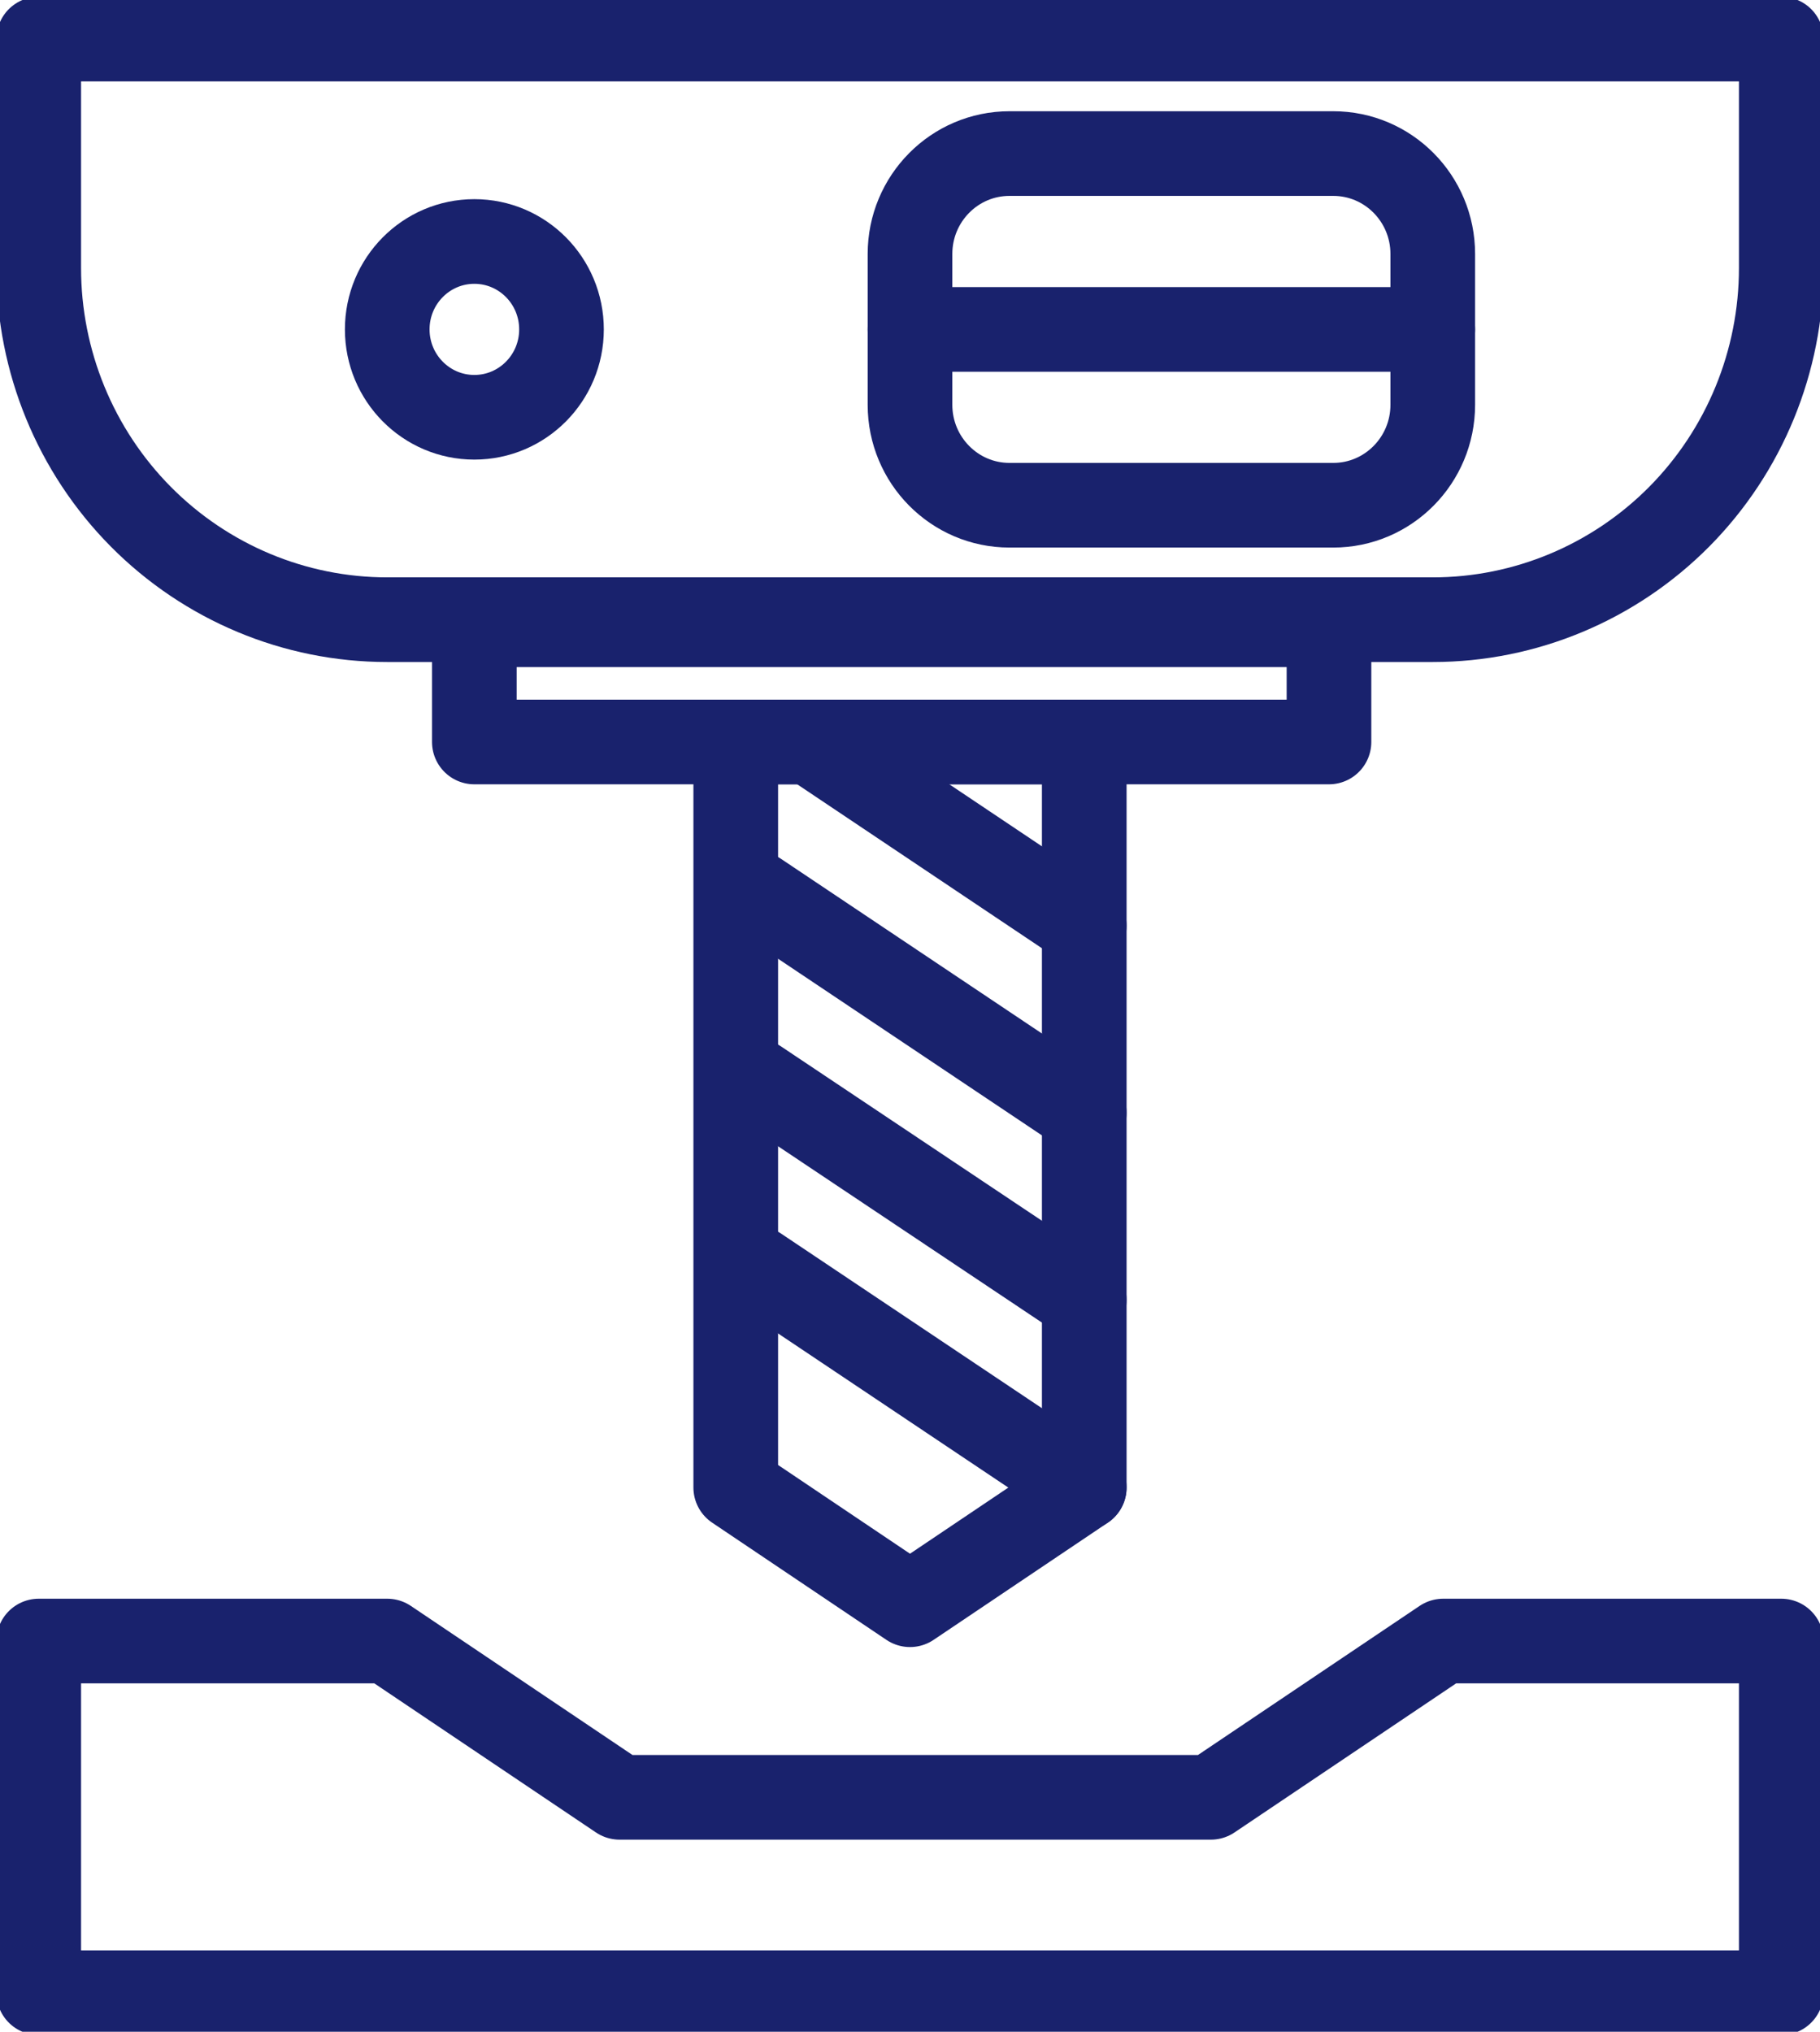
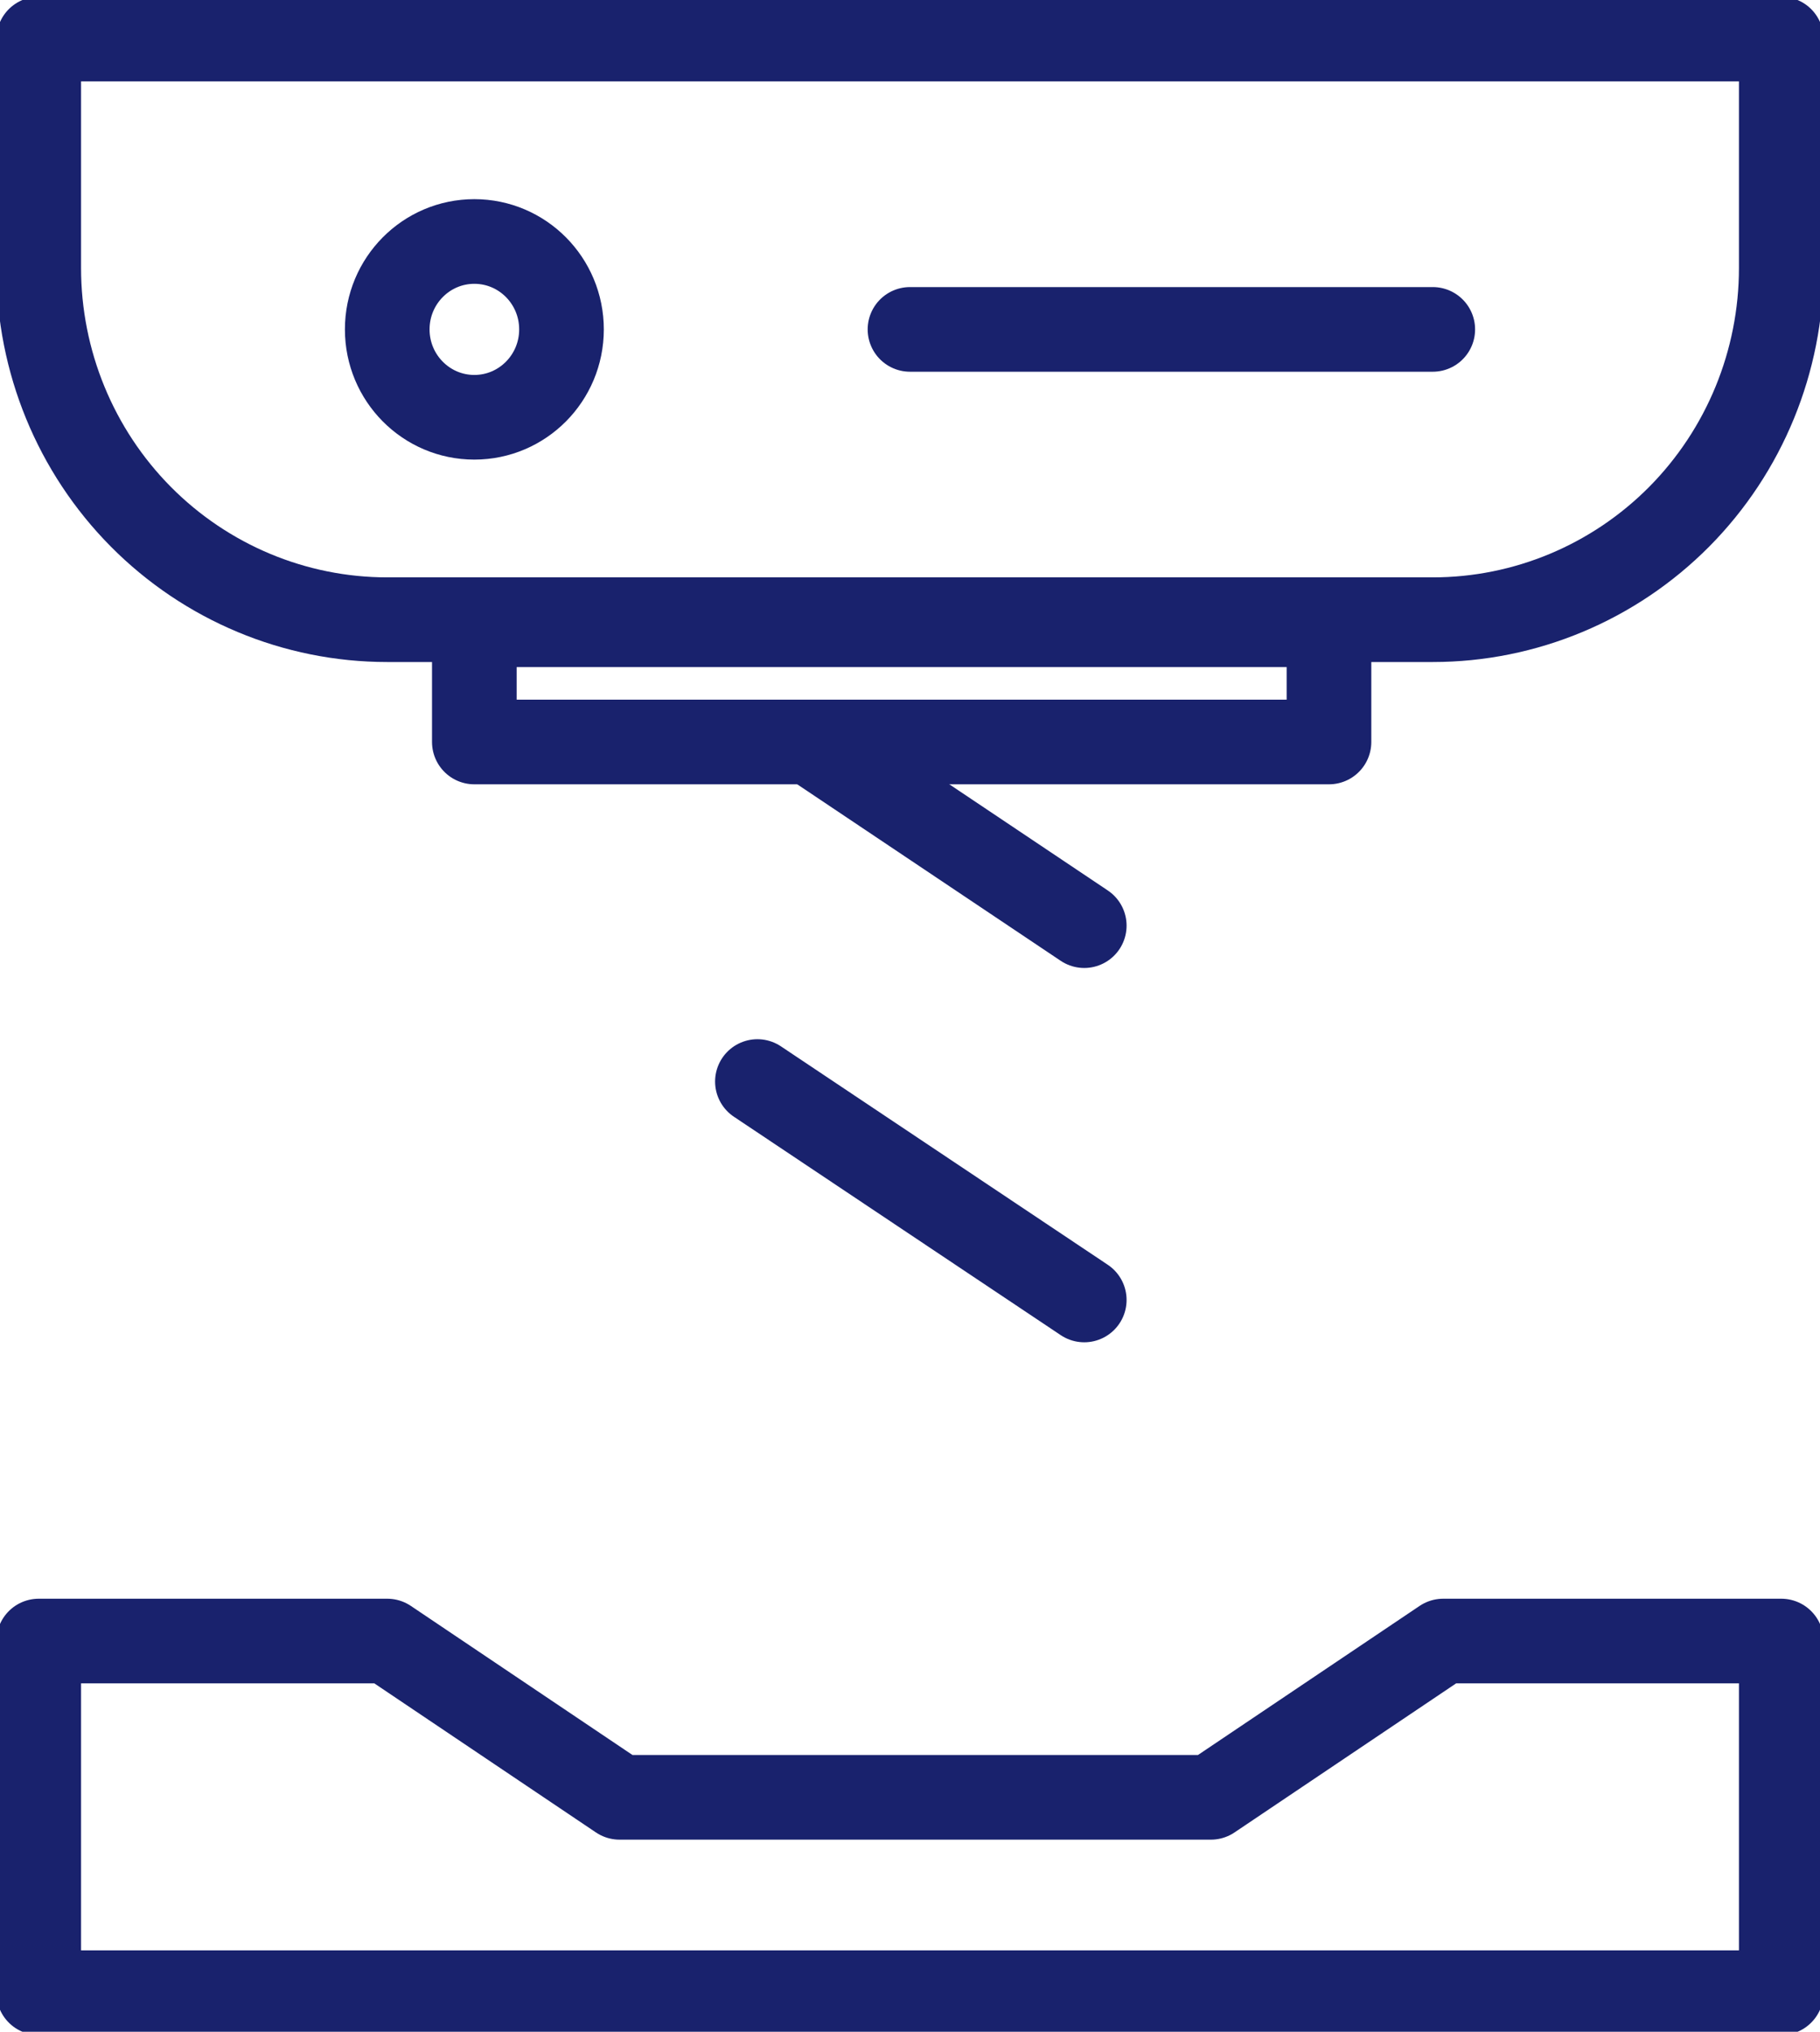
<svg xmlns="http://www.w3.org/2000/svg" width="43" height="48" viewBox="0 0 43 48" fill="none">
  <g clip-path="url(#clip0)">
-     <path d="M25.617 35.142L21.5 37.911L17.383 35.142V17.529H25.617V35.142Z" stroke="#19226D" stroke-width="2" stroke-linecap="round" stroke-linejoin="round" />
-     <path d="M25.617 35.141L17.895 29.972" stroke="#19226D" stroke-width="2" stroke-linecap="round" stroke-linejoin="round" />
    <path d="M25.617 30.711L17.895 25.551" stroke="#19226D" stroke-width="2" stroke-linecap="round" stroke-linejoin="round" />
-     <path d="M25.617 26.289L17.895 21.12" stroke="#19226D" stroke-width="2" stroke-linecap="round" stroke-linejoin="round" />
    <path d="M25.617 21.868L19.14 17.529" stroke="#19226D" stroke-width="2" stroke-linecap="round" stroke-linejoin="round" />
    <path d="M34.098 38.769L28.609 42.461H14.638L9.149 38.769H0.915V47.077H42.085V38.769H34.098Z" stroke="#19226D" stroke-width="2" stroke-linecap="round" stroke-linejoin="round" />
    <path d="M0.915 0.923H42.085V6.332C42.085 8.535 41.218 10.649 39.674 12.207C38.129 13.764 36.035 14.64 33.851 14.64H9.149C6.965 14.64 4.871 13.764 3.327 12.207C1.783 10.649 0.915 8.535 0.915 6.332V0.923Z" stroke="#19226D" stroke-width="2" stroke-linecap="round" stroke-linejoin="round" />
-     <path d="M31.5 3.628H23.851C22.553 3.628 21.5 4.69 21.5 6V9.563C21.5 10.873 22.553 11.936 23.851 11.936H31.5C32.798 11.936 33.851 10.873 33.851 9.563V6C33.851 4.69 32.798 3.628 31.5 3.628Z" stroke="#19226D" stroke-width="2" stroke-linecap="round" stroke-linejoin="round" />
    <path d="M33.851 7.782H21.5" stroke="#19226D" stroke-width="2" stroke-linecap="round" stroke-linejoin="round" />
    <path d="M11.207 9.858C12.344 9.858 13.266 8.929 13.266 7.782C13.266 6.634 12.344 5.705 11.207 5.705C10.071 5.705 9.149 6.634 9.149 7.782C9.149 8.929 10.071 9.858 11.207 9.858Z" stroke="#19226D" stroke-width="2" stroke-linecap="round" stroke-linejoin="round" />
    <path d="M31.399 14.76H11.207V17.529H31.399V14.76Z" stroke="#19226D" stroke-width="2" stroke-linecap="round" stroke-linejoin="round" />
  </g>
  <defs>
    <clipPath id="clip0">
      <rect width="43" height="48" fill="white" />
    </clipPath>
  </defs>
</svg>